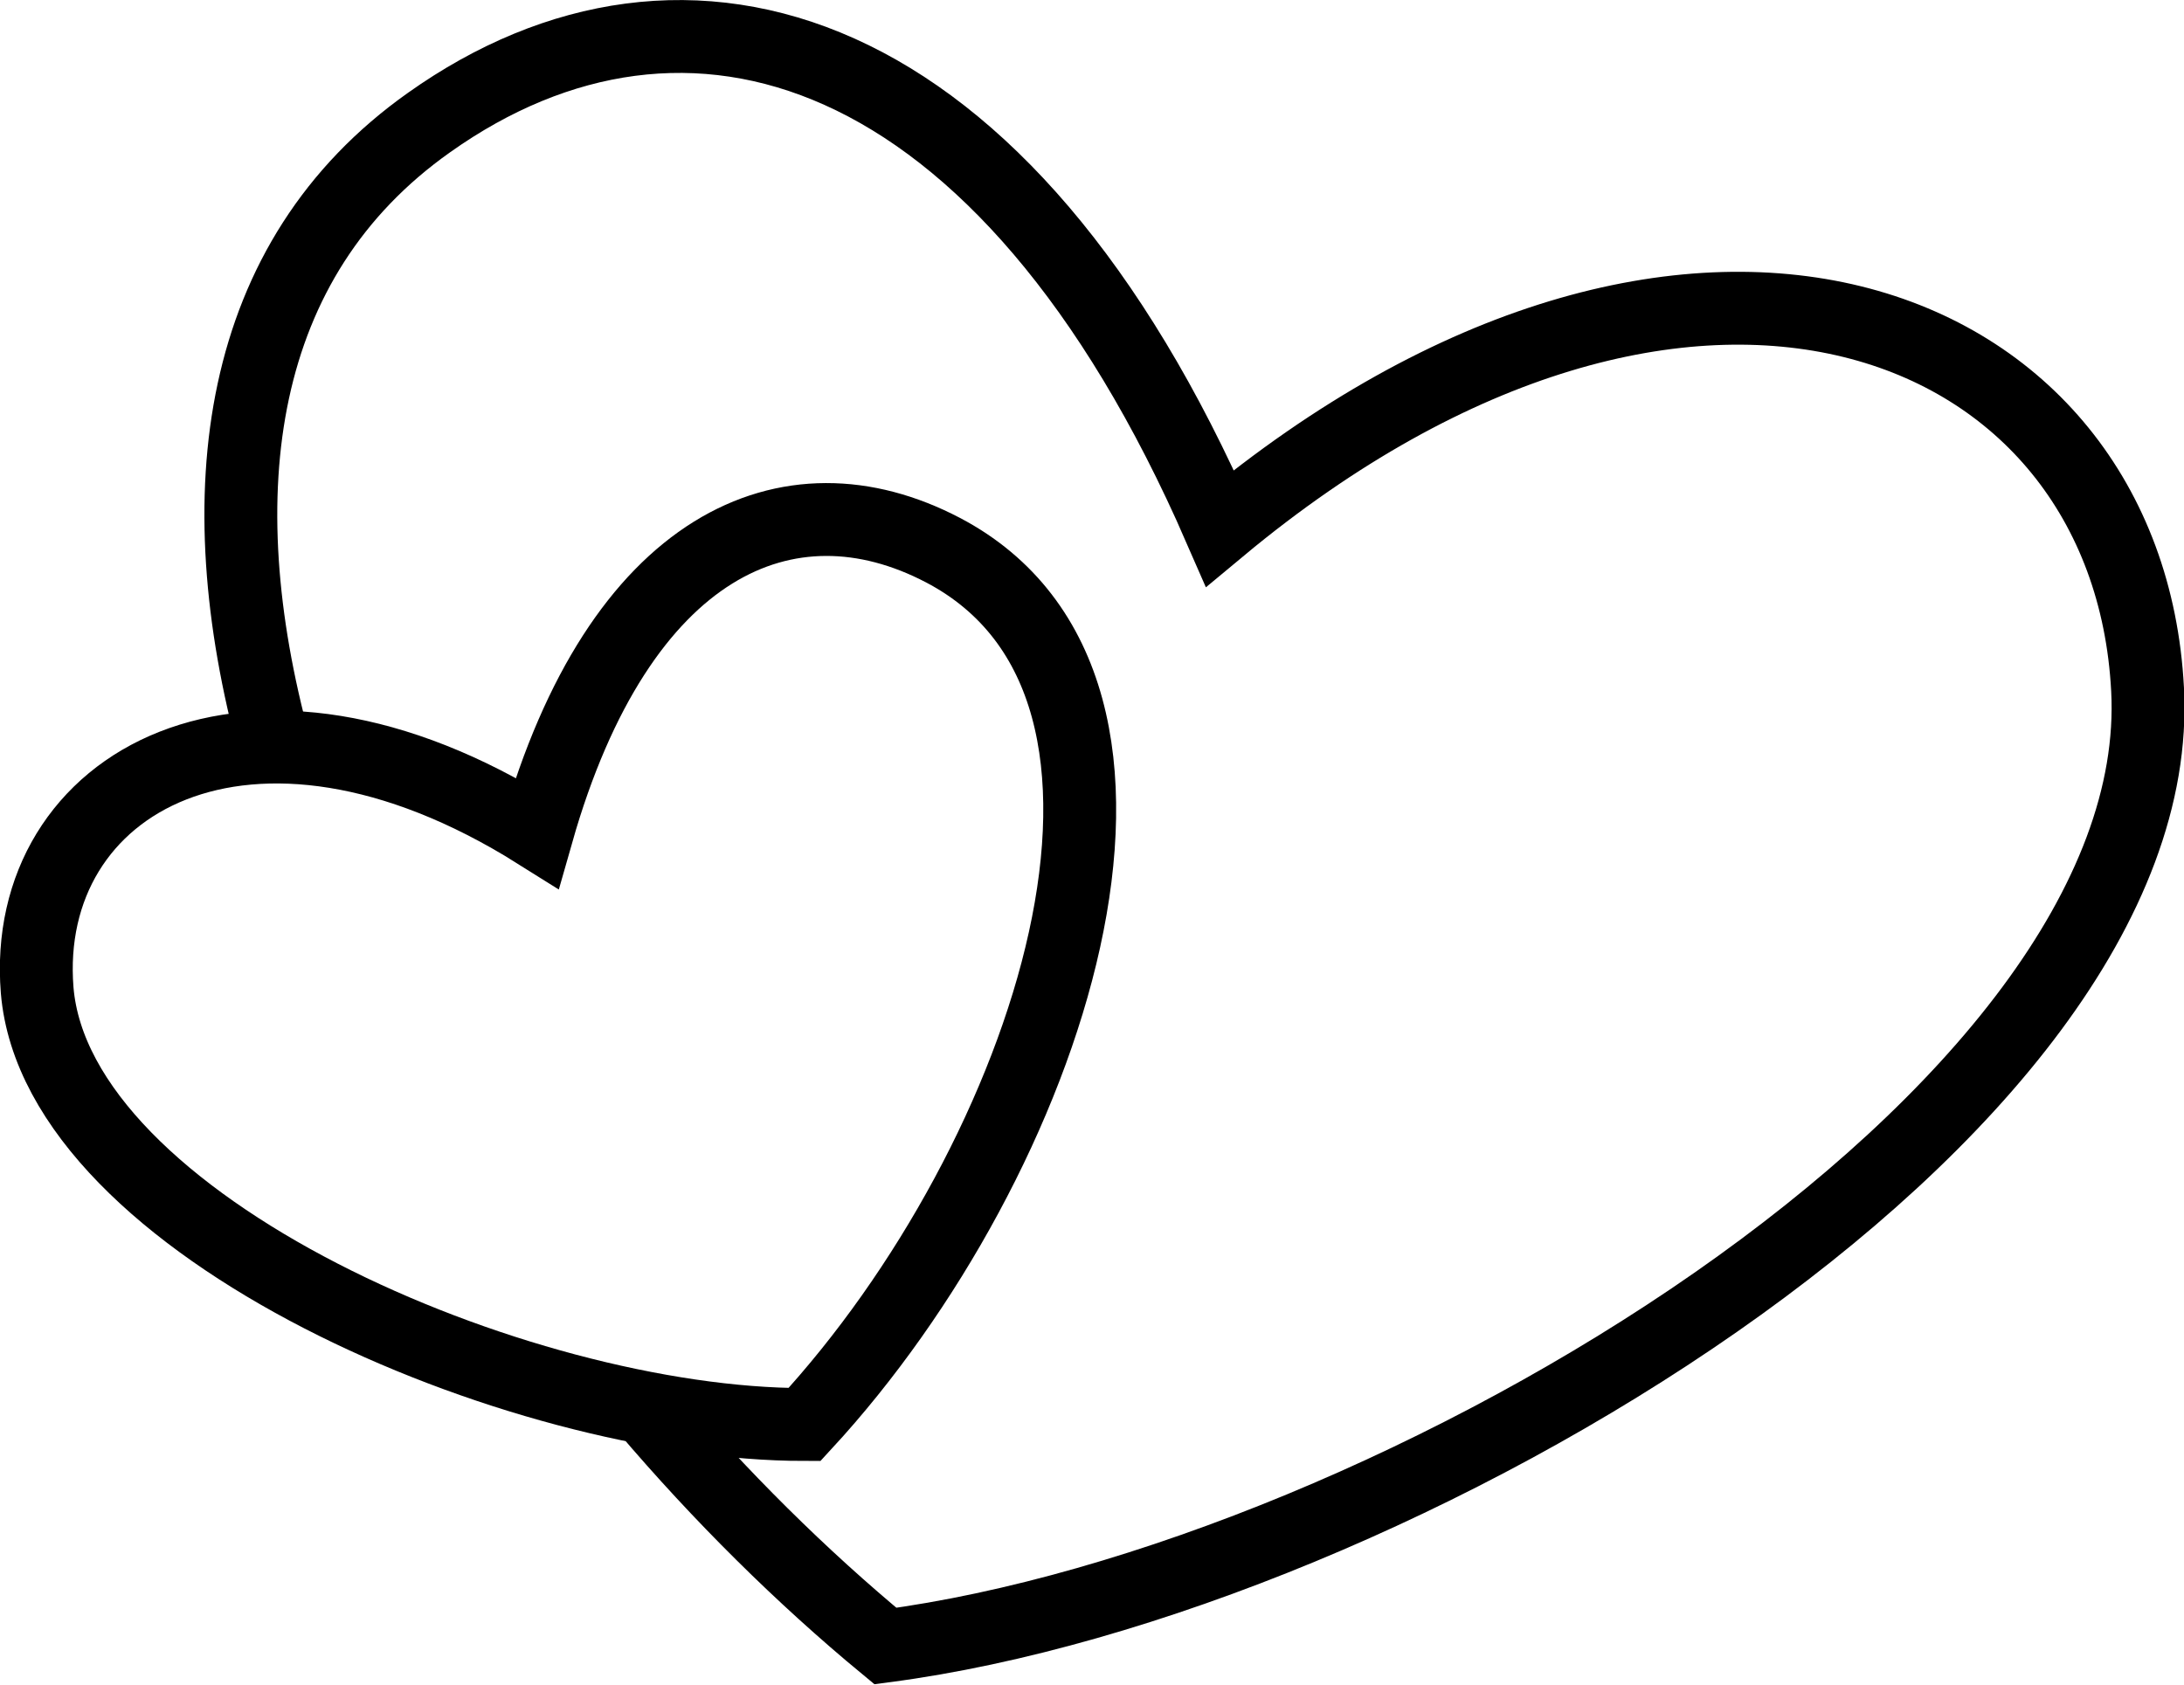
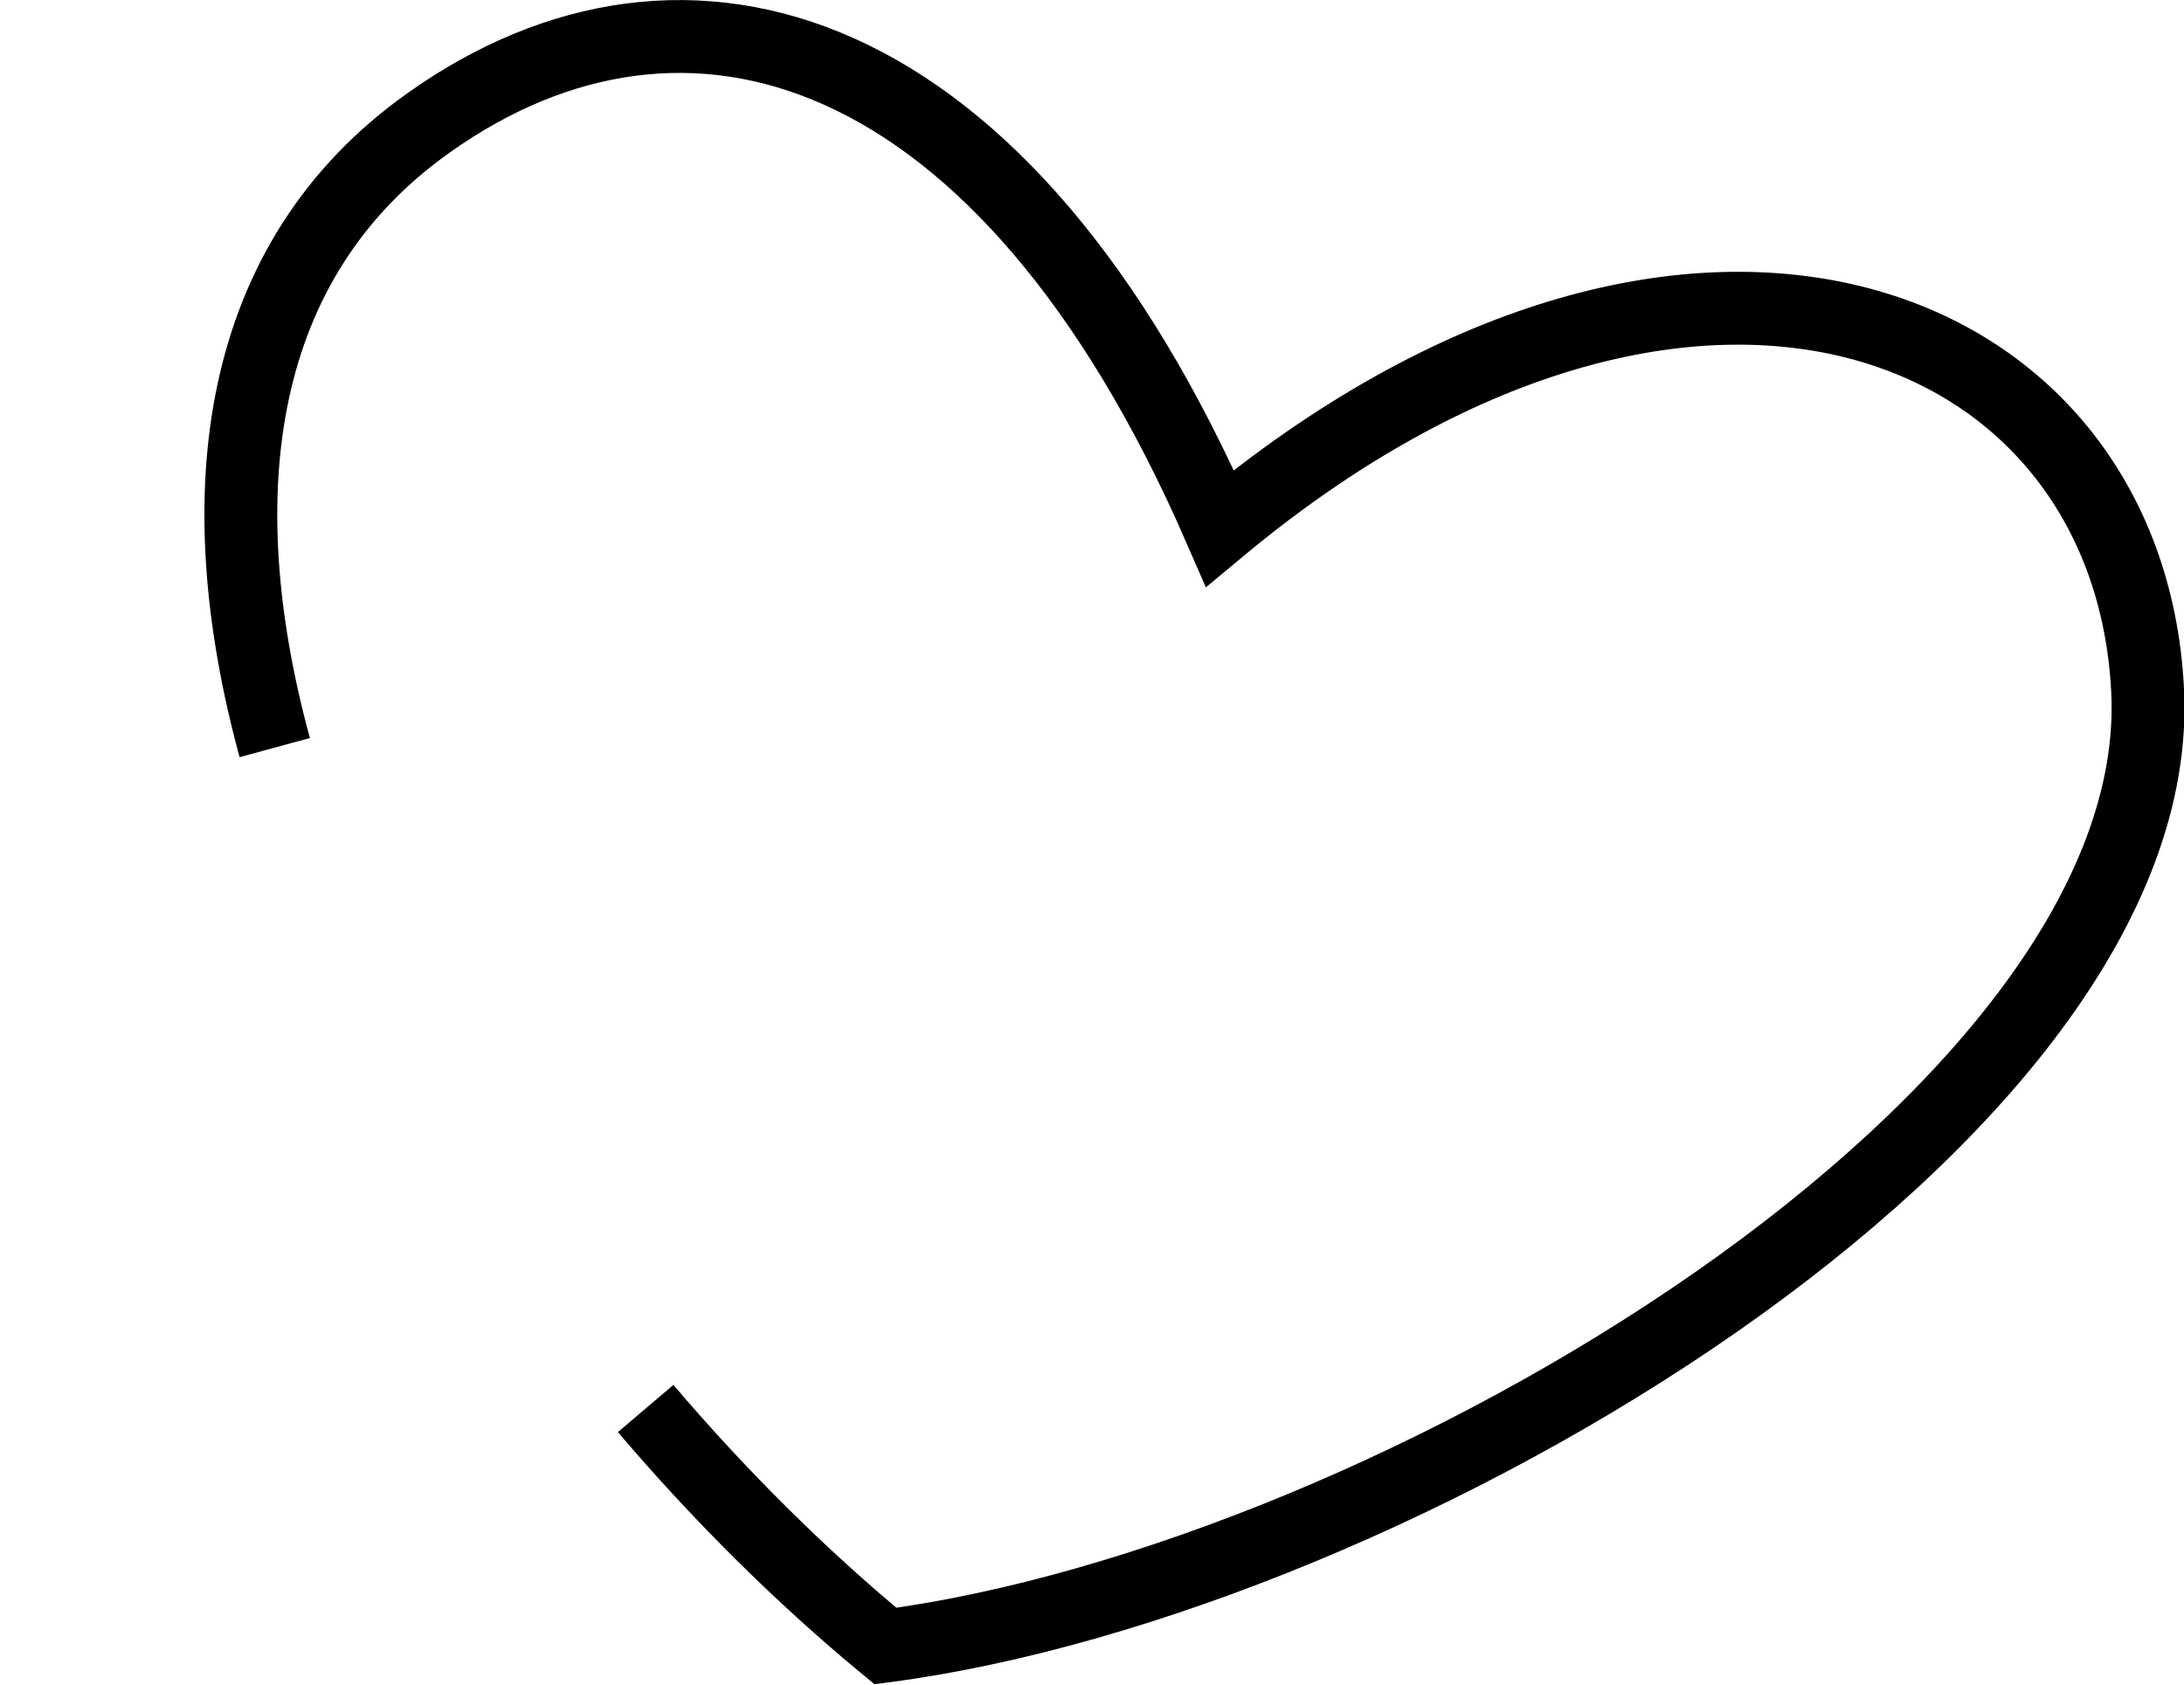
<svg xmlns="http://www.w3.org/2000/svg" viewBox="0 0 29.97 23.12" id="Calque_2">
  <defs>
    <style>
      .cls-1 {
        fill: none;
        stroke: #000;
        stroke-miterlimit: 10;
      }
    </style>
  </defs>
  <g id="Fetes">
    <g id="StValentin">
      <path d="M8.86,19.33c1.02,1.2,2.14,2.31,3.29,3.26,6.99-.92,17.63-7.29,17.32-13.13-.27-5.16-6.3-7.56-12.73-2.21C13.78.46,9.4-.81,5.89,1.68c-2.66,1.88-3.07,5.09-2.12,8.58" class="cls-1" />
-       <path d="M7.37,11.43c1.13-3.97,3.45-4.99,5.57-3.88,3.62,1.9,1.46,8.36-1.9,12-3.93,0-10.26-2.72-10.53-5.96-.23-2.86,2.91-4.64,6.86-2.16Z" class="cls-1" />
    </g>
  </g>
</svg>